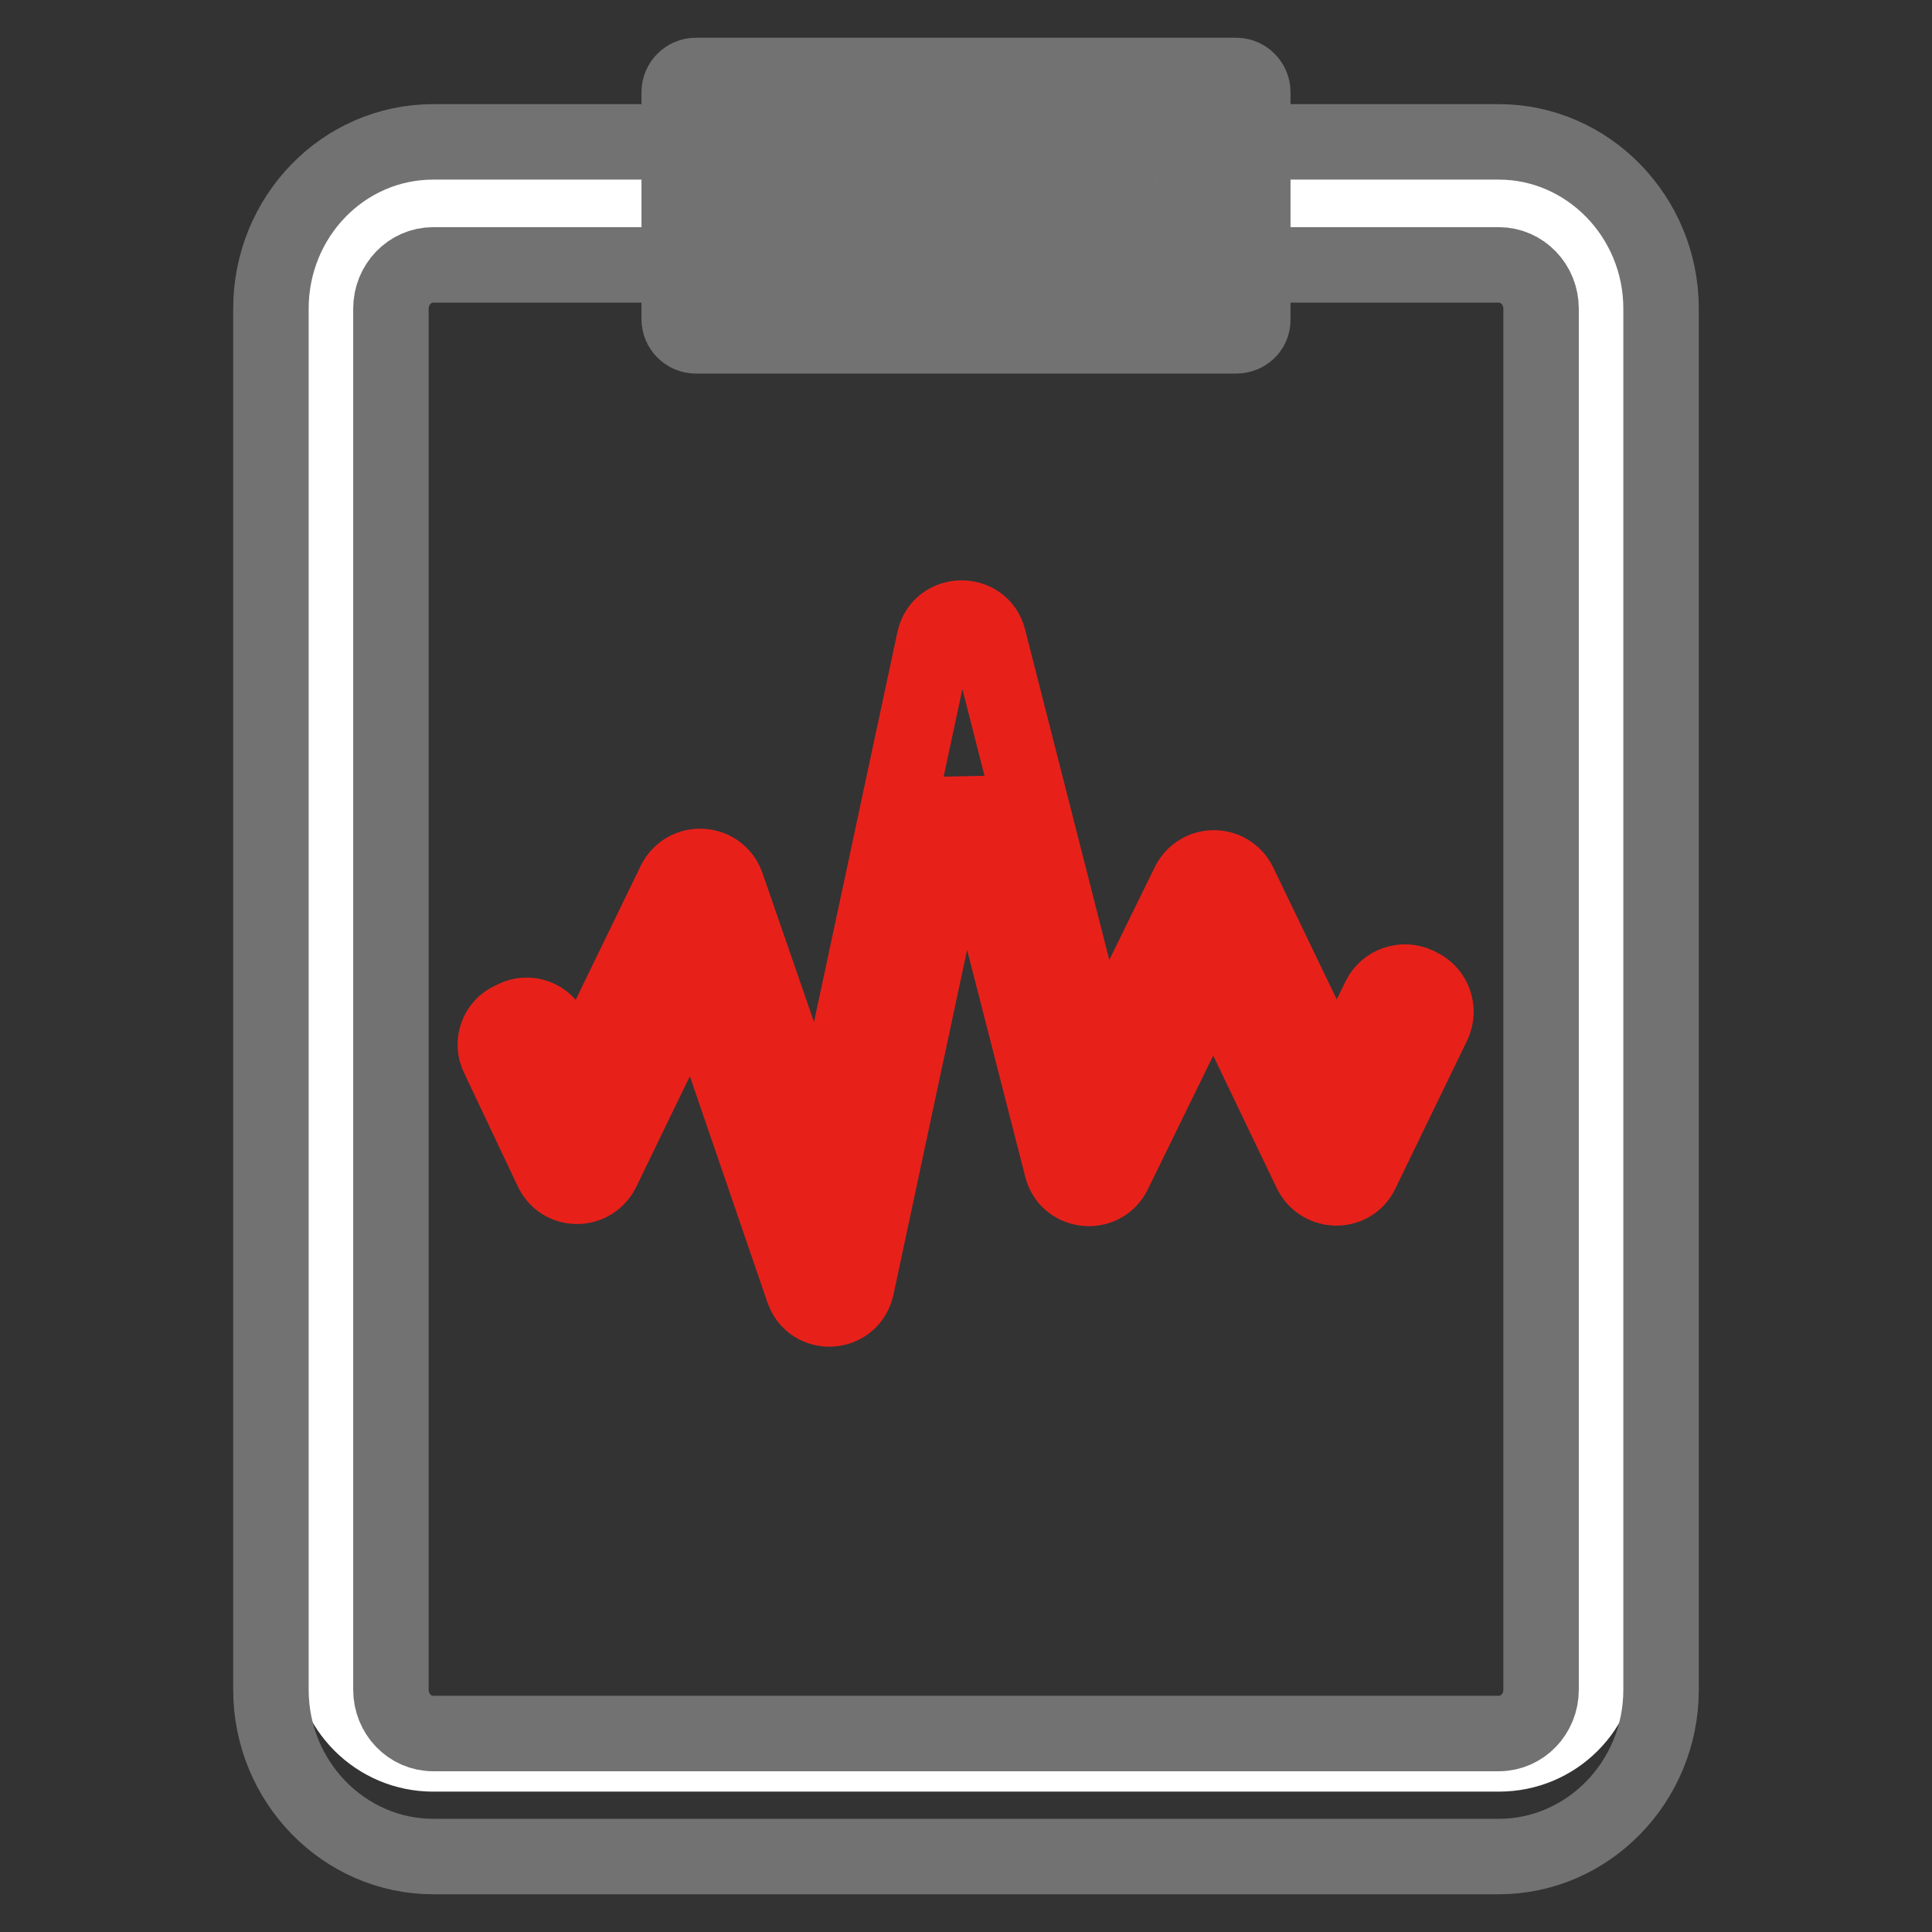
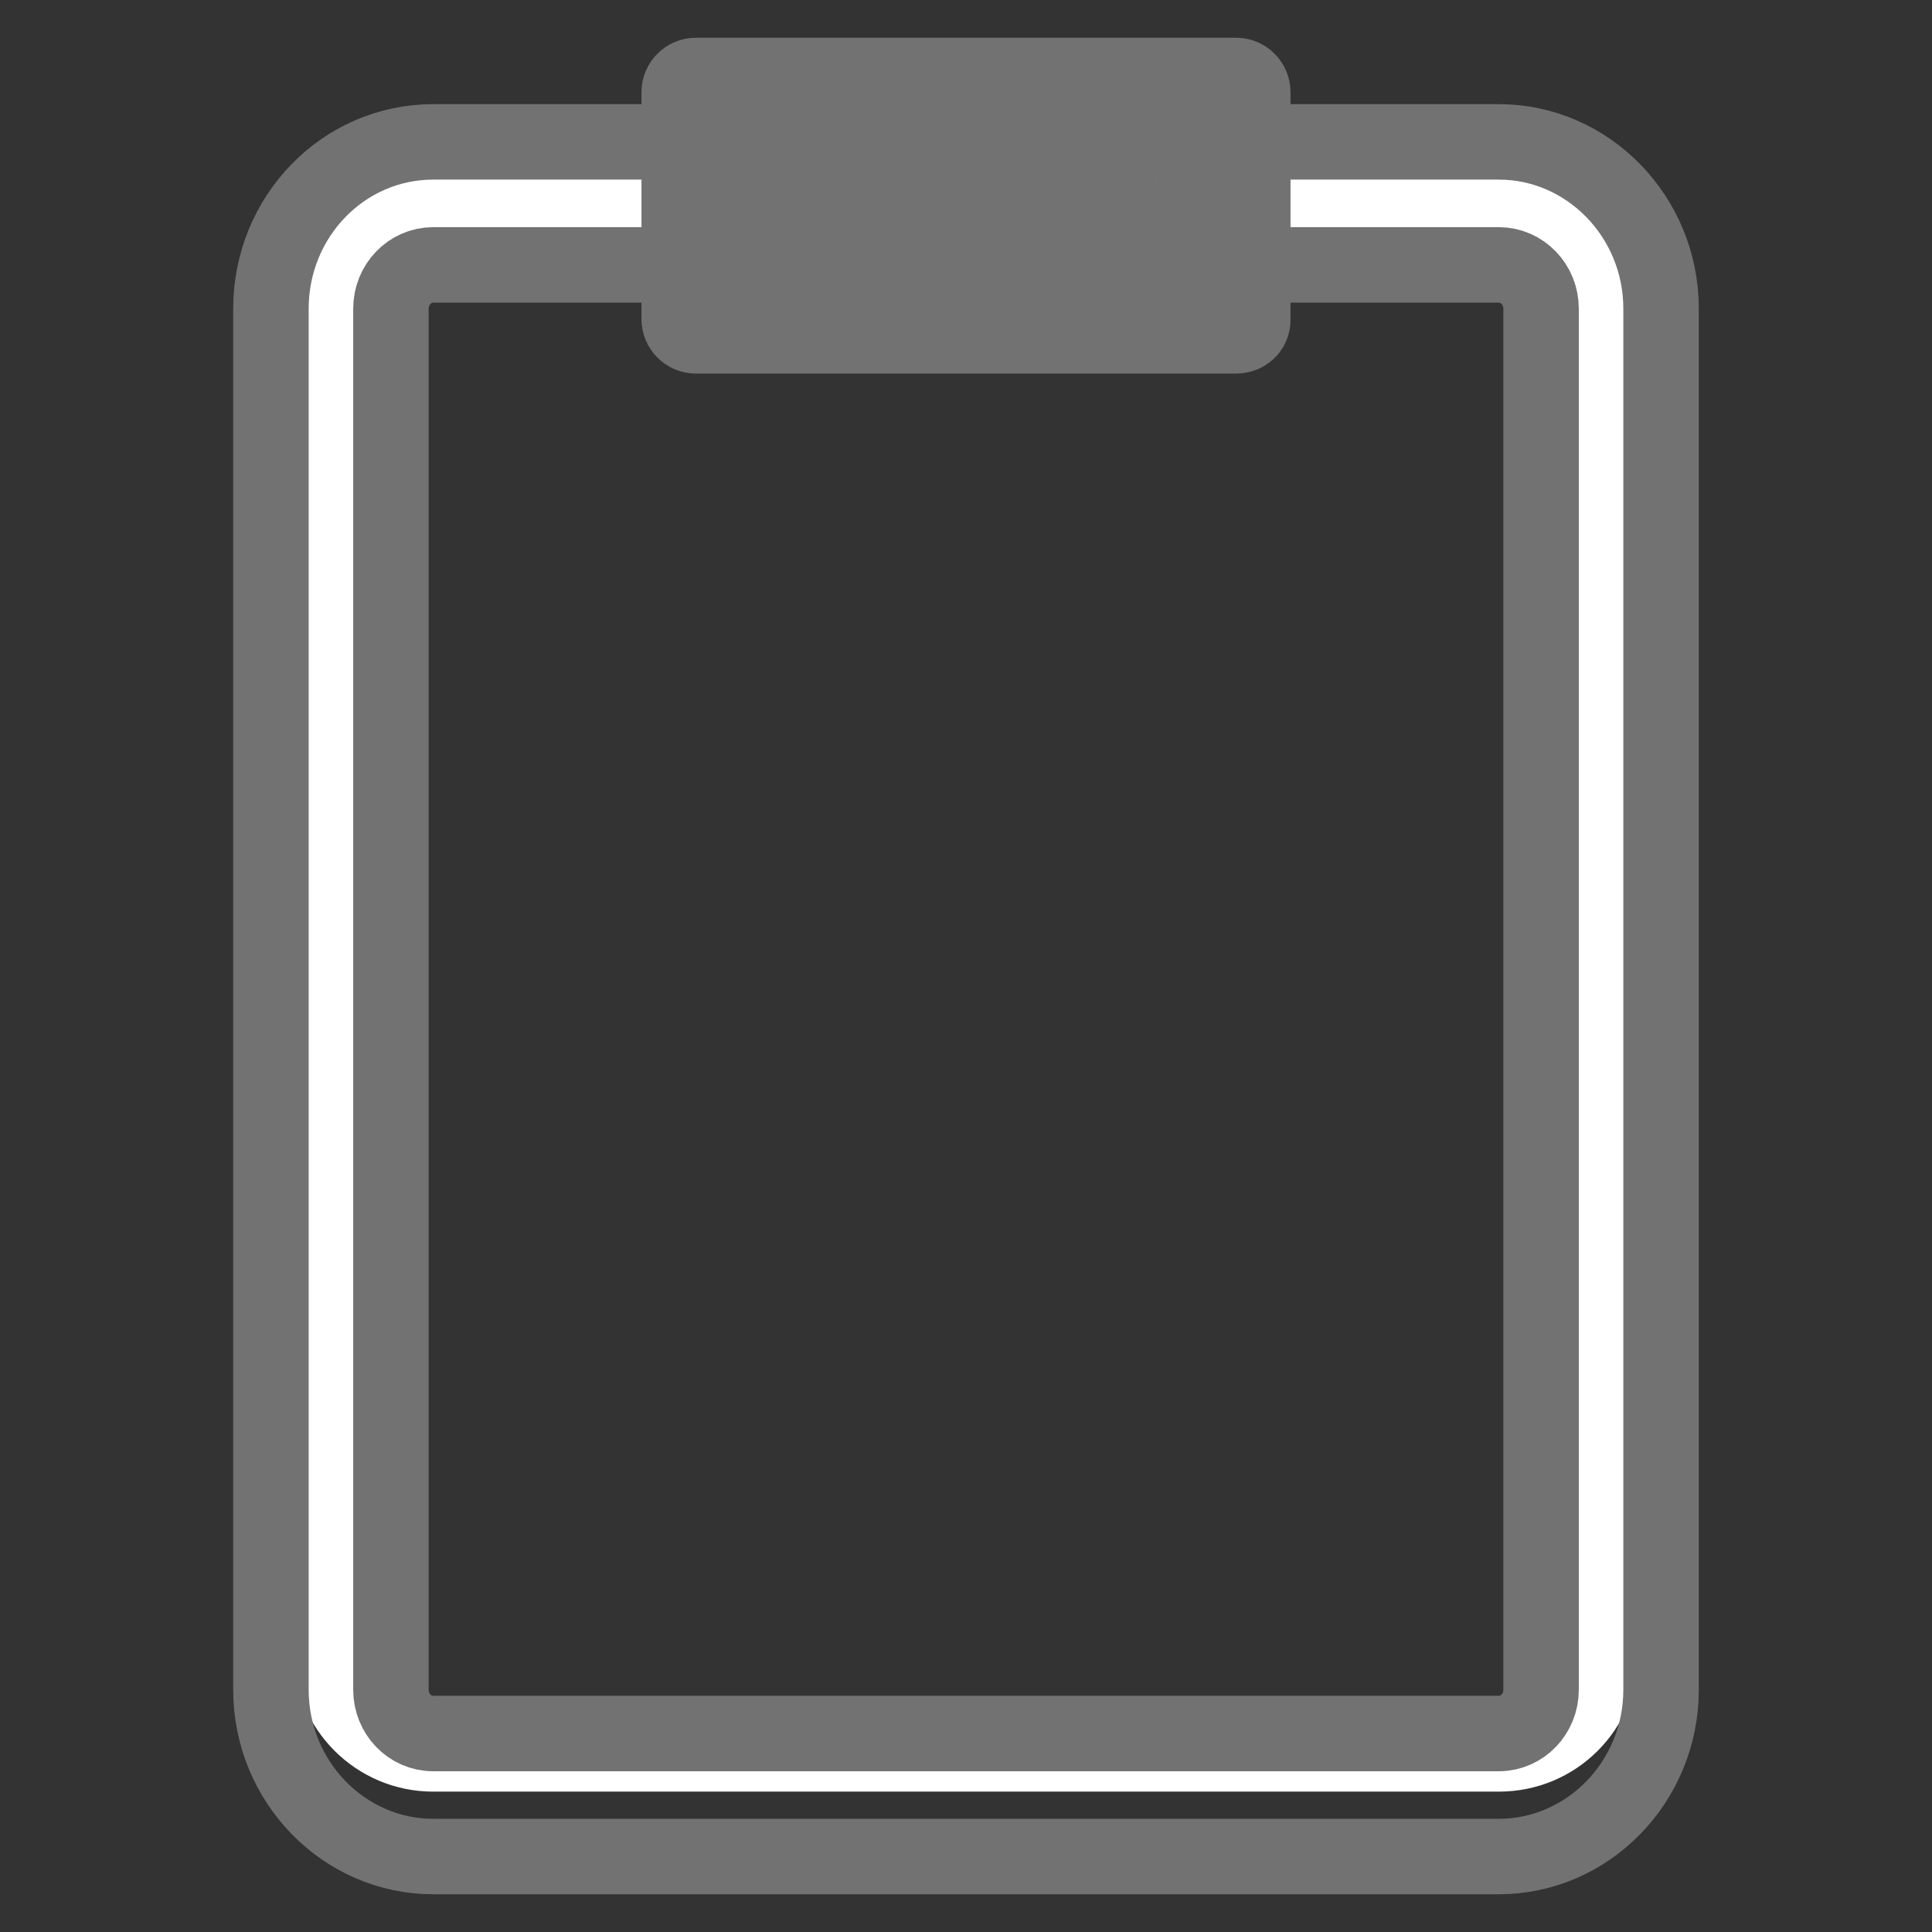
<svg xmlns="http://www.w3.org/2000/svg" version="1.1" x="0px" y="0px" viewBox="0 0 256 256" enable-background="new 0 0 256 256" xml:space="preserve">
  <rect x="0" y="0" width="256" height="256" fill="#333333" stroke="none" />
  <g>
    <path stroke-width="10" fill-opacity="0" stroke="#ffffff" d="M198.6,232.4H57.4c-7.5,0-13.5-6.1-13.5-13.5V41c0-7.5,6.1-13.5,13.5-13.5h141.2c7.5,0,13.5,6.1,13.5,13.5 v177.9C212.1,226.4,206.1,232.4,198.6,232.4z" />
-     <path stroke-width="10" fill-opacity="0" stroke="#727272" d="M198.6,246H57.4c-11.8,0-21.5-9.9-21.5-22.1v-183c0-12.2,9.6-22.1,21.5-22.1h141.2 c11.8,0,21.5,9.9,21.5,22.1v183C220.1,236.1,210.4,246,198.6,246z M57.4,35.1c-3.1,0-5.6,2.6-5.6,5.8v183c0,3.2,2.5,5.8,5.6,5.8 h141.2c3.1,0,5.6-2.6,5.6-5.8v-183c0-3.2-2.5-5.8-5.6-5.8H57.4z" />
+     <path stroke-width="10" fill-opacity="0" stroke="#727272" d="M198.6,246H57.4c-11.8,0-21.5-9.9-21.5-22.1v-183c0-12.2,9.6-22.1,21.5-22.1h141.2 c11.8,0,21.5,9.9,21.5,22.1v183C220.1,236.1,210.4,246,198.6,246z M57.4,35.1c-3.1,0-5.6,2.6-5.6,5.8v183c0,3.2,2.5,5.8,5.6,5.8 h141.2c3.1,0,5.6-2.6,5.6-5.8v-183c0-3.2-2.5-5.8-5.6-5.8H57.4" />
    <path stroke-width="10" fill-opacity="0" stroke="#ffffff" d="M94,14.1h68v26.6H94V14.1z" />
    <path stroke-width="10" fill-opacity="0" stroke="#727272" d="M163.8,44.5H92.2c-1.2,0-2.2-1-2.2-2.2V12.2c0-1.2,1-2.2,2.2-2.2h71.6c1.2,0,2.2,1,2.2,2.2v30.2 C166,43.6,165,44.5,163.8,44.5z M98,36.6H158V17.9H98V36.6z" />
    <path stroke-width="10" fill-opacity="0" stroke="#727272" d="M146.6,31.2h-38c-0.8,0-1.5-0.7-1.5-1.5v-5c0-0.8,0.7-1.5,1.5-1.5h38c0.8,0,1.5,0.7,1.5,1.5v5 C148.1,30.6,147.5,31.2,146.6,31.2L146.6,31.2z" />
-     <path stroke-width="10" fill-opacity="0" stroke="#e7211a" d="M106.4,170.9l-14.2-41.4l-12.4,25.6c-1.4,2.8-5.4,2.8-6.7-0.1l-7.1-15c-0.9-1.8-0.1-4.1,1.8-4.9l0.4-0.2 c1.8-0.9,4.1-0.1,4.9,1.8l3.3,7l13-26.8c1.5-3,5.8-2.7,6.9,0.4L109,154l14.8-69.2c0.8-3.8,6.3-3.9,7.2-0.1l14.5,56.9l12-24.5 c1.4-2.8,5.3-2.8,6.7,0l12.9,26.8l5.7-11.7c0.9-1.8,3.1-2.6,5-1.7l0.4,0.2c1.8,0.9,2.6,3.1,1.7,5l-9.5,19.6c-1.3,2.8-5.3,2.8-6.7,0 l-12.9-26.9l-13.2,27c-1.5,3.1-6.1,2.6-6.9-0.7L127.7,104l-14.2,66.5C112.7,174.2,107.6,174.5,106.4,170.9L106.4,170.9z" />
  </g>
</svg>